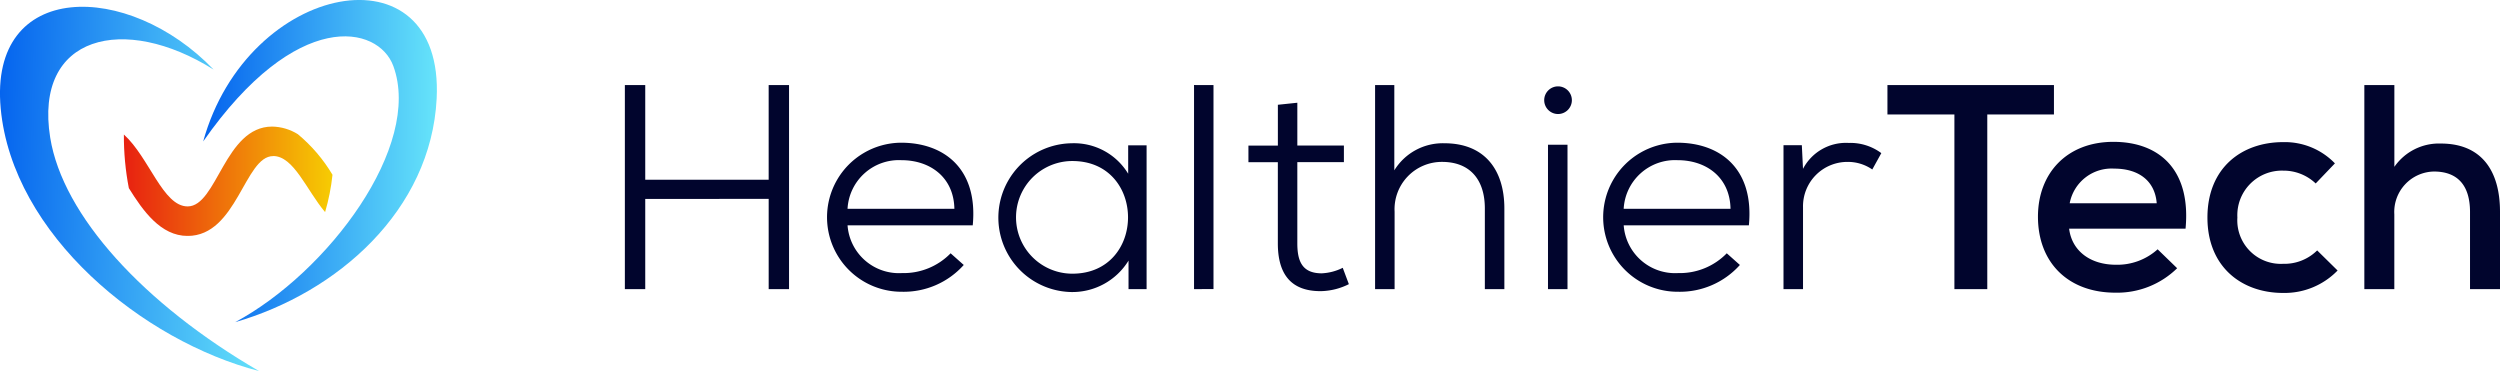
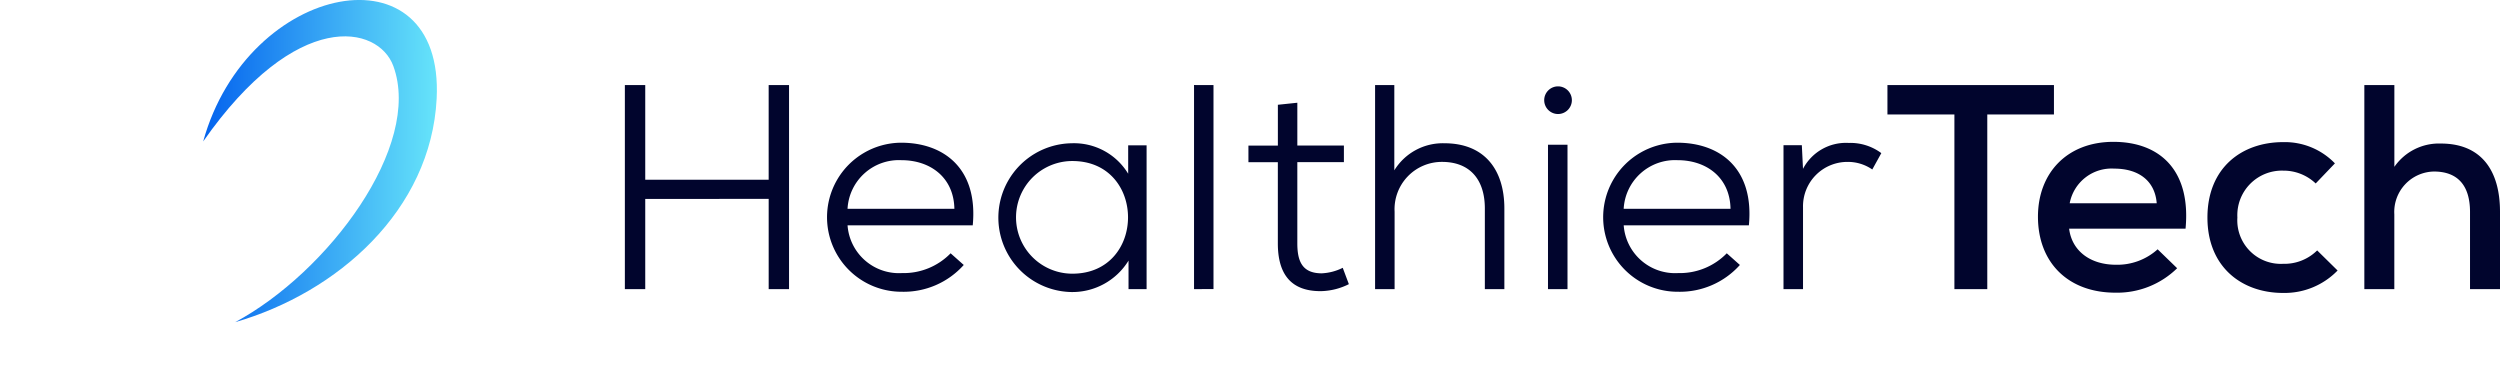
<svg xmlns="http://www.w3.org/2000/svg" xmlns:xlink="http://www.w3.org/1999/xlink" width="275.176" height="40.852" viewBox="0 0 275.176 40.852">
  <defs>
    <clipPath id="a">
-       <path d="M321.425,44.861c-12.726-7.384-21.62-17.142-23-25.694-1.82-11.306,8.15-13.682,17.984-7.5-9.364-9.763-24.752-9.915-23.434,4.277,1.293,13.916,15.665,25.613,28.448,28.912" transform="translate(-292.898 -4.76)" fill="none" />
-     </clipPath>
+       </clipPath>
    <linearGradient id="b" x1="0.025" y1="0.481" x2="1.039" y2="0.521" gradientUnits="objectBoundingBox">
      <stop offset="0" stop-color="#0463ee" />
      <stop offset="1" stop-color="#66e4fa" />
    </linearGradient>
    <clipPath id="c">
      <path d="M378.756,37.464c10.247-5.5,20.648-19.41,17.424-28.2-1.657-4.516-10.651-6.407-20.931,8.3,4.9-17.693,26.571-21.713,25.7-4.715-.627,12.308-10.923,21.362-22.2,24.613" transform="translate(-375.25 -1.995)" fill="none" />
    </clipPath>
    <linearGradient id="d" x1="0.001" y1="0.493" x2="0.965" y2="0.506" xlink:href="#b" />
    <clipPath id="e">
      <path d="M359.538,56.533c2.27,0,3.677,3.756,5.717,6.173a23.171,23.171,0,0,0,.815-4.109,17.3,17.3,0,0,0-3.813-4.467,5.533,5.533,0,0,0-2.824-.839c-5.231,0-6.067,8.788-9.31,8.788-2.721,0-4.218-5.38-7.015-7.914a29.96,29.96,0,0,0,.546,5.9c1.562,2.509,3.509,5.263,6.469,5.263,5.44,0,6.273-8.788,9.413-8.788" transform="translate(-343.107 -53.29)" fill="none" />
    </clipPath>
    <linearGradient id="f" x1="-0.187" y1="0.5" x2="1.193" y2="0.5" gradientUnits="objectBoundingBox">
      <stop offset="0" stop-color="#e50013" />
      <stop offset="1" stop-color="#f9ed00" />
    </linearGradient>
  </defs>
  <g transform="translate(-97.069 -1.995)">
    <path d="M191.465,189.483v22.462h3.3v-8.234A4.45,4.45,0,0,1,199.124,199c2.564,0,3.973,1.475,3.973,4.454v8.492h3.3V203.42c0-4.519-2.05-7.5-6.5-7.5a5.971,5.971,0,0,0-5.127,2.564V189.48h-3.3Zm-5.193,18.2a5.125,5.125,0,0,1-3.75,1.475,4.791,4.791,0,0,1-5.032-5.095,4.906,4.906,0,0,1,5.062-5.16,5.124,5.124,0,0,1,3.558,1.41l2.116-2.211a7.661,7.661,0,0,0-5.7-2.338c-4.582,0-8.332,2.852-8.332,8.3s3.78,8.3,8.332,8.3a8.126,8.126,0,0,0,5.994-2.469Zm-27.239-5.19a4.691,4.691,0,0,1,4.9-3.813c2.659,0,4.486,1.314,4.679,3.813h-9.581Zm12.753,2.789c.608-6.442-2.852-9.549-7.946-9.549s-8.3,3.43-8.3,8.237c0,5.062,3.332,8.365,8.525,8.365a9.433,9.433,0,0,0,6.795-2.691l-2.148-2.083a6.623,6.623,0,0,1-4.582,1.7c-2.884,0-4.869-1.57-5.16-3.973h12.818Zm-25.444,6.665h3.62V192.72H157.3v-3.237H138.972v3.237h7.371v19.228Zm-18.81-15.83v15.83h2.148v-9.006a4.885,4.885,0,0,1,4.9-5,4.71,4.71,0,0,1,2.724.834l.994-1.8a5.7,5.7,0,0,0-3.59-1.122,5.333,5.333,0,0,0-5.03,2.852l-.128-2.6h-2.018ZM109.94,203.1a5.662,5.662,0,0,1,5.929-5.35c3.172,0,5.768,1.89,5.831,5.35Zm13.78,1.828c.608-6.249-3.172-9.1-7.884-9.1a8.2,8.2,0,0,0,.1,16.406,8.863,8.863,0,0,0,6.795-2.949L121.287,208a7.222,7.222,0,0,1-5.353,2.178,5.672,5.672,0,0,1-5.991-5.255h13.78Zm-22.527-13.78a1.522,1.522,0,0,0,3.044,0A1.522,1.522,0,0,0,101.193,191.15Zm2.564,4.9v15.9h-2.148v-15.9Zm-21.18-6.569v22.462h2.148V203.42a5.207,5.207,0,0,1,5.222-5.48c3.077,0,4.712,1.955,4.712,5.127v8.875h2.148v-8.875c0-4.261-2.178-7.178-6.6-7.178a6.258,6.258,0,0,0-5.513,2.979V189.48H82.576Zm-10.7,2.178v4.486H68.636v1.828h3.237v8.94c0,3.3,1.377,5.288,4.774,5.255a7.133,7.133,0,0,0,3.044-.769l-.674-1.8a5.746,5.746,0,0,1-2.308.608c-2.145,0-2.691-1.314-2.691-3.3v-8.94h5.127v-1.828H74.019v-4.709l-2.145.225Zm-9.228-2.178v22.462H64.79V189.483Zm-13.394,8.365c8.172,0,8.172,12.4,0,12.4a6.2,6.2,0,0,1,0-12.4Zm6.151,1.41a6.968,6.968,0,0,0-6.216-3.365,8.189,8.189,0,0,0-.033,16.376,7.255,7.255,0,0,0,6.282-3.46v3.139h1.988v-15.83H55.4v3.139ZM24.51,203.1a5.662,5.662,0,0,1,5.929-5.35c3.172,0,5.768,1.89,5.831,5.35Zm13.78,1.828c.608-6.249-3.172-9.1-7.884-9.1a8.2,8.2,0,0,0,.1,16.406,8.863,8.863,0,0,0,6.795-2.949L35.856,208a7.222,7.222,0,0,1-5.353,2.178,5.672,5.672,0,0,1-5.991-5.255h13.78Zm-20.219,7.018V189.485H15.828V199.9H2.243V189.485H0v22.462H2.243v-9.934H15.83v9.934h2.243Z" transform="translate(165.848 -178.125)" fill="#01052d" />
    <g transform="translate(97.069 2.746)" clip-path="url(#a)">
      <rect width="29.768" height="43.105" transform="translate(-1.241 -3.001)" fill="url(#b)" />
    </g>
    <g transform="translate(119.434 1.995)" clip-path="url(#c)">
      <rect width="26.571" height="41.611" transform="translate(0.003 -6.142)" fill="url(#d)" />
    </g>
    <g transform="translate(110.704 15.926)" clip-path="url(#e)">
-       <rect width="22.97" height="12.031" transform="translate(-0.007 0)" fill="url(#f)" />
-     </g>
+       </g>
  </g>
</svg>